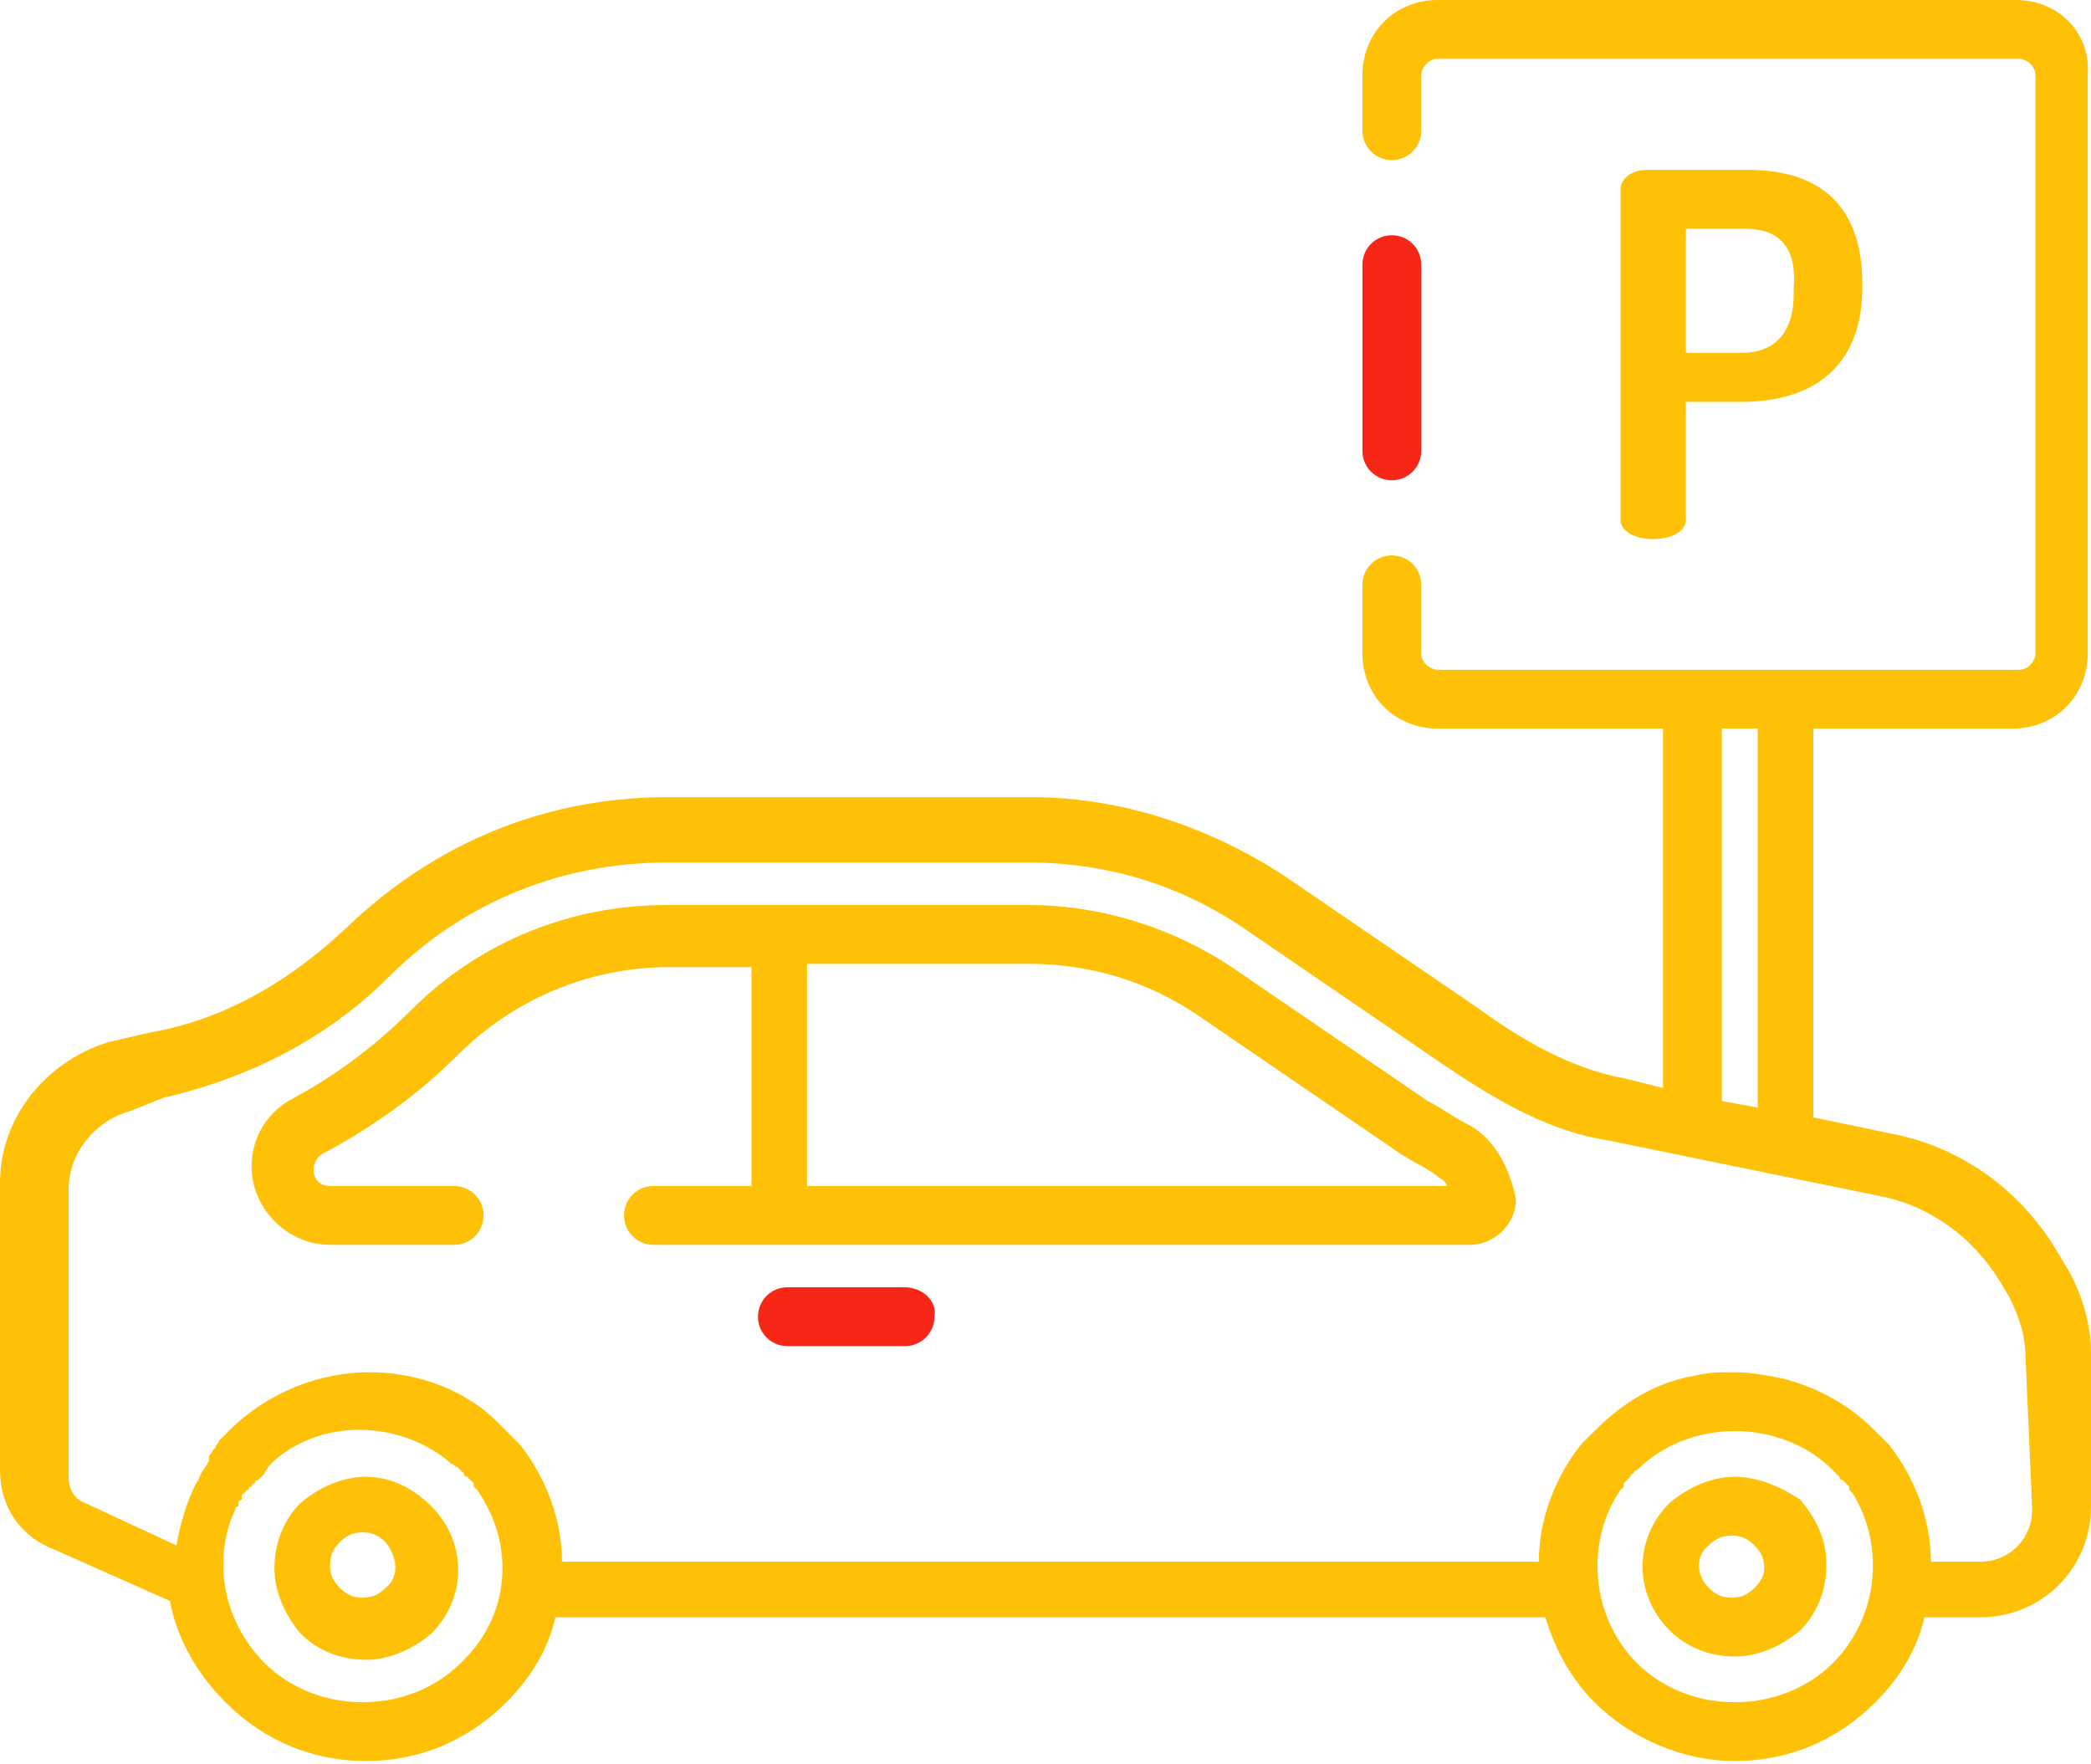
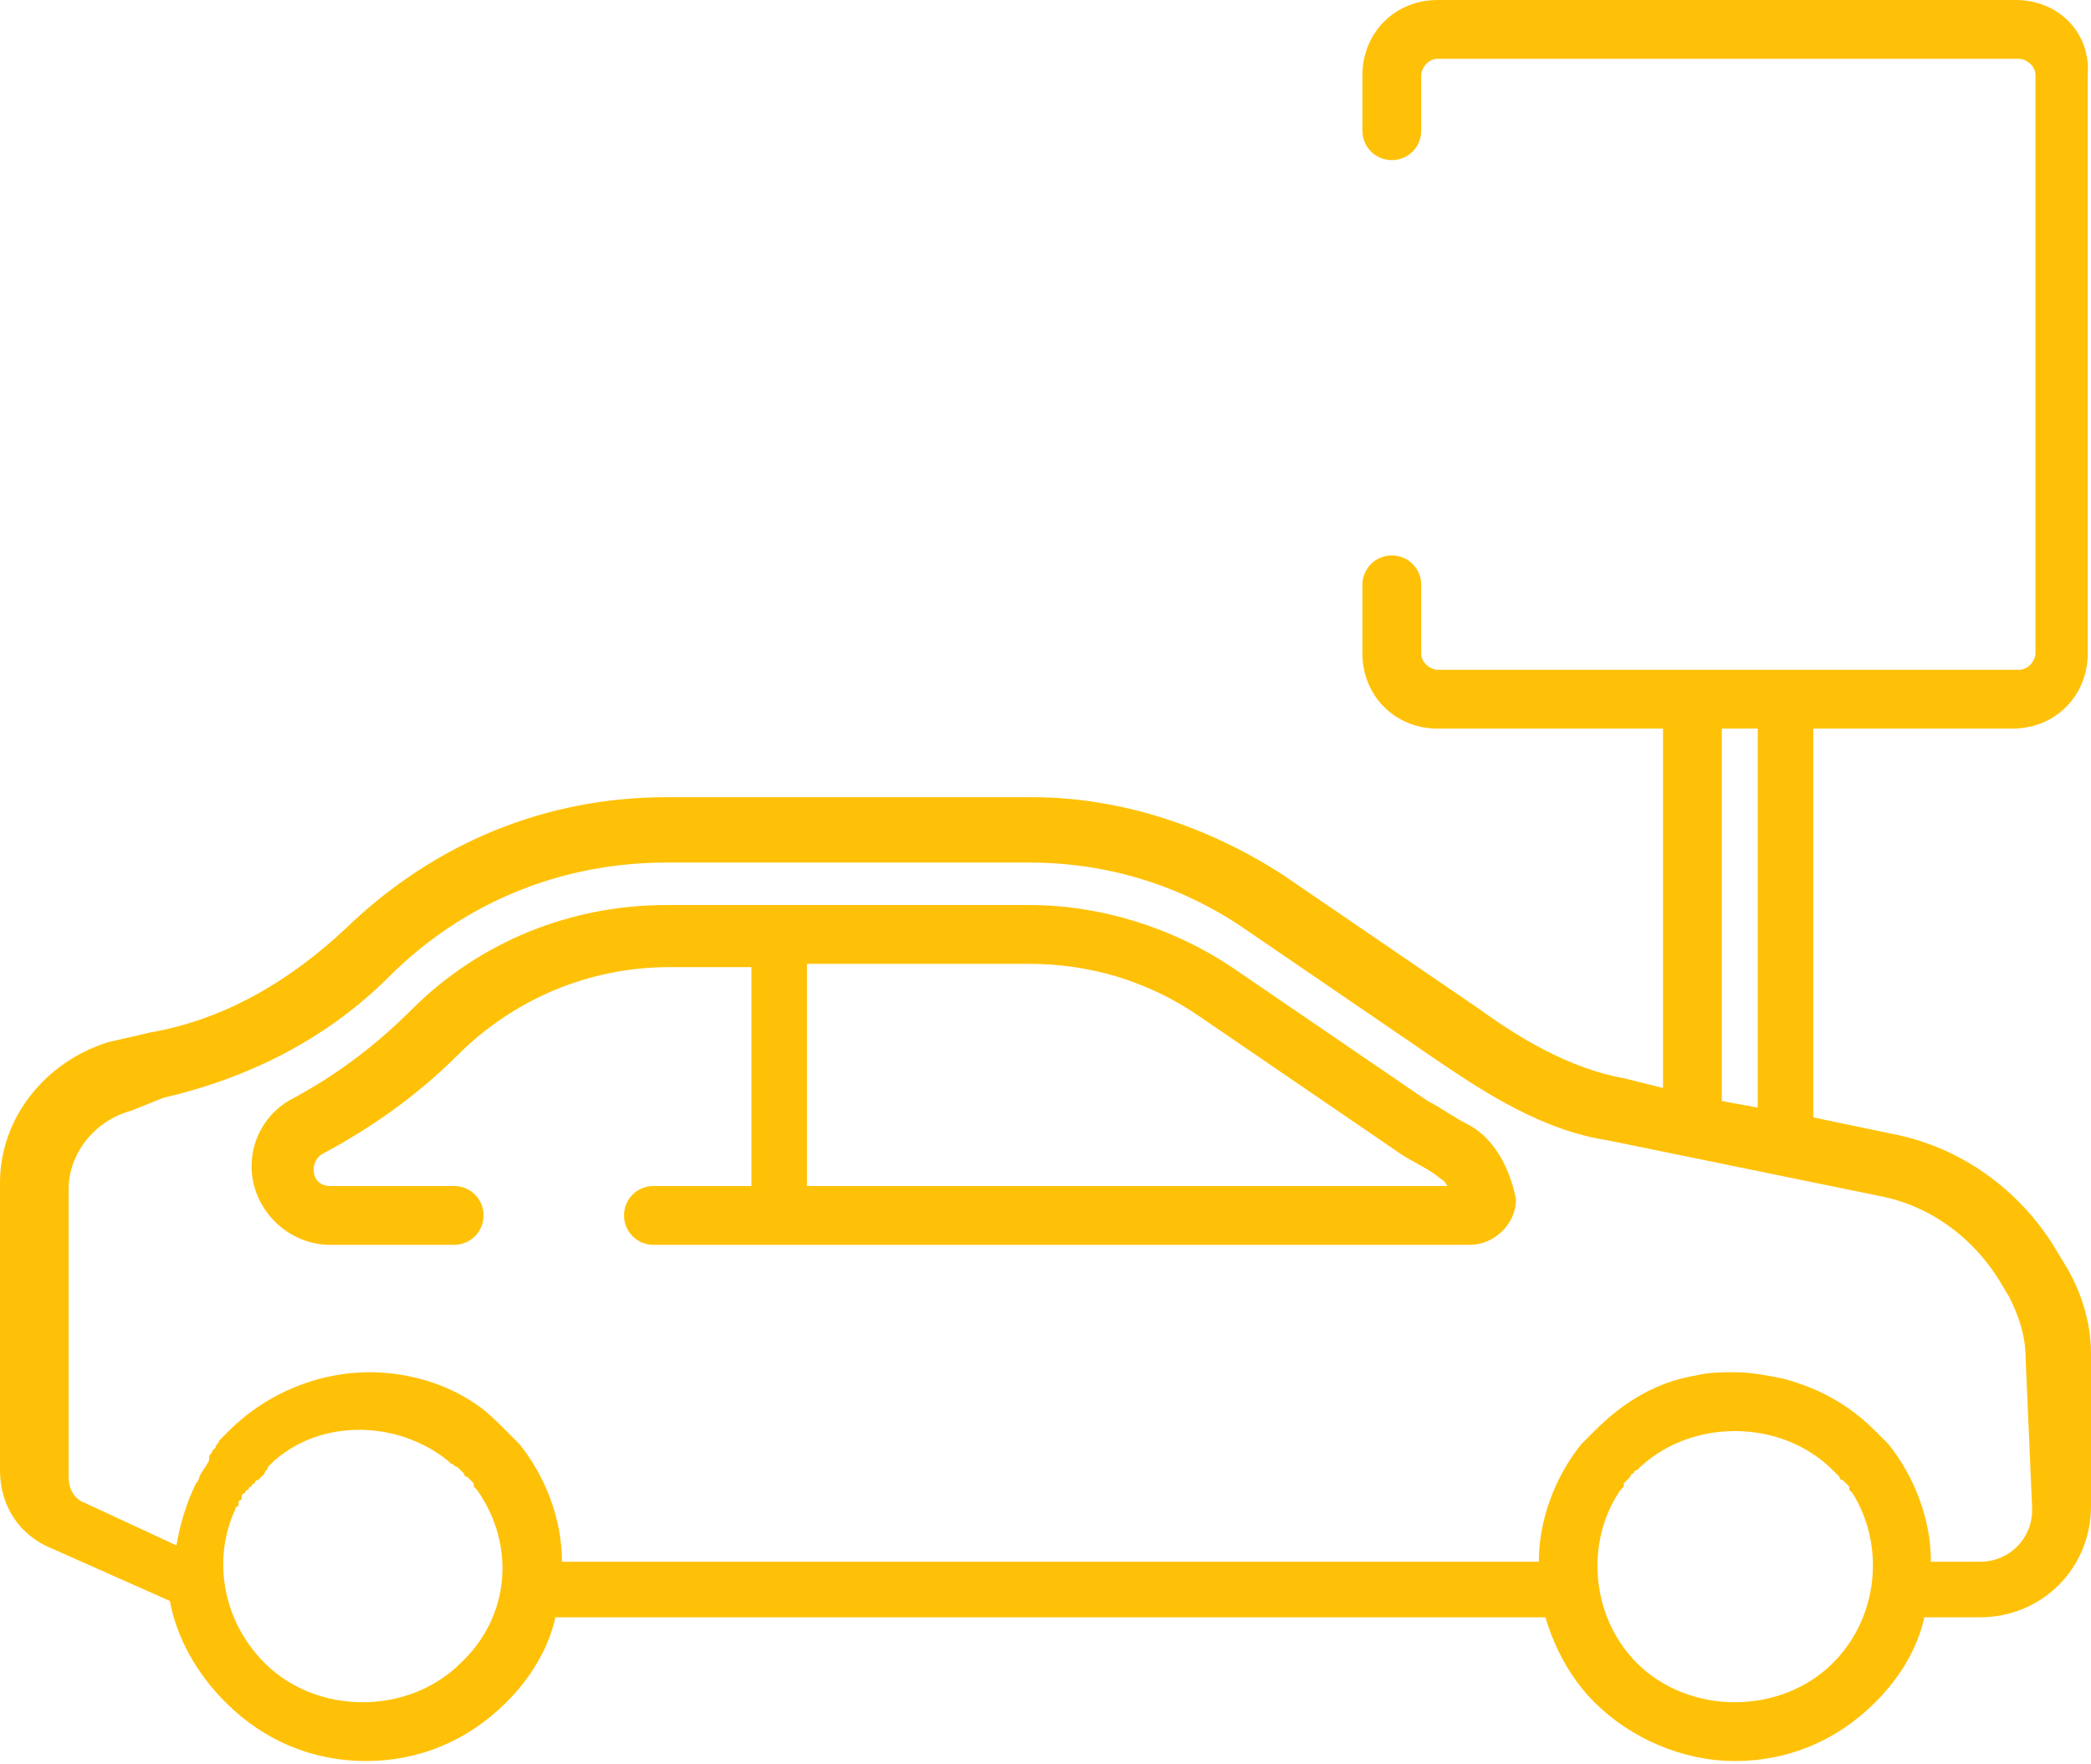
<svg xmlns="http://www.w3.org/2000/svg" width="64" height="54" viewBox="0 0 64 54" fill="none">
-   <path d="M49.6 5.8C49.6 5.5 49.9 5.2 50.4 5.2H53.5C55.5 5.2 57 6.1 57 8.7V8.8C57 11.3 55.4 12.3 53.3 12.3H51.6V15.9C51.6 16.3 51.1 16.5 50.6 16.5C50.1 16.5 49.6 16.3 49.6 15.9V5.8ZM51.6 7V10.8H53.3C54.3 10.8 54.9 10.2 54.9 9V8.8C55 7.5 54.4 7 53.4 7H51.6Z" fill="#FFC107" />
  <path d="M44.9 34.4C44.5 34.2 44.1 33.9 43.7 33.7L37.7 29.6C35.9 28.4 33.7 27.7 31.5 27.7H20.4C17.5 27.7 14.7 28.8 12.6 30.9C11.5 32 10.3 32.9 9 33.6C8.2 34 7.7 34.8 7.7 35.7C7.7 37 8.8 38.1 10.1 38.1H13.9C14.4 38.1 14.8 37.7 14.8 37.2C14.8 36.7 14.4 36.3 13.9 36.3H10.1C9.8 36.3 9.6 36.1 9.6 35.8C9.6 35.6 9.7 35.4 9.9 35.3C11.4 34.5 12.8 33.5 14 32.3C15.7 30.6 18 29.6 20.5 29.6H23V36.3H20C19.5 36.3 19.1 36.7 19.1 37.2C19.1 37.7 19.5 38.1 20 38.1H45C45.7 38.1 46.4 37.5 46.4 36.7C46.2 35.7 45.7 34.8 44.9 34.4ZM24.7 36.2V29.5H31.5C33.3 29.5 35.1 30 36.7 31.1L42.7 35.2C43.1 35.5 43.6 35.7 44 36C44.1 36.1 44.2 36.1 44.3 36.3H24.7V36.2Z" fill="#FFC107" />
-   <path d="M27.7 39.4H24.1C23.6 39.4 23.2 39.8 23.2 40.3C23.2 40.8 23.6 41.2 24.1 41.2H27.7C28.2 41.2 28.6 40.8 28.6 40.3C28.7 39.8 28.2 39.4 27.7 39.4Z" fill="#F62717" />
  <path d="M63.2 38.7L62.9 38.2C61.8 36.4 60 35.1 57.9 34.7L55.5 34.2V22.3H61.6C62.9 22.3 63.9 21.3 63.9 20V2.3C64 1 63 0 61.7 0H44C42.7 0 41.7 1 41.7 2.3V4C41.7 4.5 42.1 4.9 42.6 4.9C43.1 4.9 43.5 4.5 43.5 4V2.3C43.5 2.1 43.7 1.8 44 1.8H61.8C62 1.8 62.3 2 62.3 2.3V20C62.3 20.2 62.1 20.5 61.8 20.5H44C43.8 20.5 43.5 20.3 43.5 20V17.9C43.5 17.4 43.1 17 42.6 17C42.1 17 41.7 17.4 41.7 17.9V20C41.7 21.3 42.7 22.3 44 22.3H50.9V33.3L49.7 33C48 32.7 46.4 31.7 45.3 30.9L39.3 26.8C37 25.3 34.3 24.4 31.6 24.4H20.4C16.7 24.4 13.3 25.8 10.6 28.4C8.9 30 6.9 31.2 4.6 31.6L3.3 31.9C1.4 32.5 0 34.2 0 36.2V45C0 46.1 0.6 47 1.6 47.4L5.2 49C5.4 50.1 6 51.2 6.9 52.1C8.1 53.3 9.6 53.9 11.2 53.9C12.8 53.9 14.3 53.3 15.5 52.1C16.3 51.3 16.8 50.4 17 49.5H47.3C47.6 50.5 48.1 51.4 48.8 52.1C49.9 53.2 51.5 53.9 53.1 53.9C54.7 53.9 56.2 53.3 57.4 52.1C58.2 51.3 58.7 50.4 58.9 49.5H60.6C62.5 49.5 64 48 64 46.1V41.4C64 40.5 63.7 39.5 63.2 38.7ZM52.7 22.3H53.8V33.9L52.7 33.7V22.3ZM14.1 50.9C13.3 51.7 12.2 52.1 11.1 52.1C10 52.1 8.9 51.7 8.1 50.9C6.8 49.6 6.5 47.7 7.2 46.2C7.2 46.2 7.2 46.1 7.3 46.1C7.3 46.1 7.3 46.1 7.3 46C7.3 46 7.3 45.9 7.4 45.9V45.8C7.4 45.8 7.4 45.7 7.5 45.7C7.5 45.7 7.5 45.6 7.6 45.6C7.6 45.6 7.6 45.5 7.7 45.5C7.7 45.5 7.7 45.4 7.8 45.4C7.8 45.4 7.8 45.3 7.9 45.3L8 45.2C8 45.2 8 45.2 8.1 45.1C8.1 45 8.2 45 8.2 44.9L8.3 44.8L8.4 44.7C9.9 43.4 12.2 43.5 13.7 44.7L13.8 44.8C13.9 44.8 13.9 44.9 14 44.9C14.1 45 14.1 45 14.2 45.1C14.2 45.1 14.2 45.2 14.3 45.2L14.4 45.3L14.5 45.4C14.5 45.4 14.5 45.4 14.5 45.5L14.6 45.6C15.8 47.3 15.6 49.5 14.1 50.9ZM56.1 50.9C55.3 51.7 54.2 52.1 53.1 52.1C52 52.1 50.9 51.7 50.1 50.9C48.7 49.5 48.5 47.2 49.6 45.6L49.7 45.5C49.7 45.5 49.7 45.5 49.7 45.4L49.8 45.3L49.9 45.2C49.9 45.2 49.9 45.1 50 45.1C50 45.1 50 45 50.1 45C50.9 44.2 52 43.8 53.1 43.8C54.2 43.8 55.3 44.2 56.1 45C56.2 45.1 56.2 45.1 56.3 45.2C56.3 45.2 56.3 45.3 56.4 45.3L56.5 45.4L56.6 45.5C56.6 45.5 56.6 45.5 56.6 45.6L56.7 45.7C57.7 47.3 57.5 49.5 56.1 50.9ZM62.2 46.2C62.2 47.1 61.5 47.8 60.6 47.8H59.1C59.1 46.5 58.6 45.2 57.8 44.2C57.7 44.1 57.7 44.1 57.6 44C57.5 43.9 57.5 43.9 57.4 43.8C56.6 43 55.7 42.5 54.6 42.2C54.1 42.1 53.6 42 53.1 42C52.7 42 52.3 42 51.9 42.1C50.7 42.3 49.7 42.9 48.8 43.8C48.7 43.9 48.7 43.9 48.6 44C48.5 44.1 48.5 44.1 48.4 44.2C47.6 45.2 47.1 46.5 47.1 47.8H17.2C17.2 46.5 16.7 45.2 15.9 44.2C15.8 44.1 15.8 44.1 15.7 44C15.6 43.9 15.6 43.9 15.5 43.8C15.2 43.5 14.9 43.2 14.6 43C13.6 42.3 12.4 42 11.3 42C9.8 42 8.2 42.6 7 43.8C6.9 43.9 6.9 43.9 6.8 44C6.8 44 6.8 44 6.7 44.1C6.7 44.2 6.6 44.2 6.6 44.3C6.6 44.3 6.6 44.3 6.5 44.4C6.5 44.5 6.4 44.5 6.4 44.6C6.4 44.6 6.4 44.6 6.4 44.7C6.3 44.9 6.2 45 6.1 45.2C6.1 45.3 6 45.4 6 45.4C5.7 46 5.5 46.7 5.4 47.3L2.6 46C2.3 45.9 2.1 45.6 2.1 45.2V36.4C2.1 35.3 2.9 34.3 4 34L5 33.6C7.6 33 10 31.8 11.9 29.9C14.2 27.6 17.2 26.4 20.4 26.4H31.5C33.9 26.4 36.2 27.1 38.2 28.5L44.2 32.6C45.4 33.4 47.2 34.6 49.2 34.9L57.5 36.6C59.1 36.9 60.4 37.9 61.2 39.2L61.5 39.7C61.8 40.3 62 40.9 62 41.6L62.2 46.2Z" fill="#FFC107" />
-   <path d="M41.7 8.1V13.8C41.7 14.3 42.1 14.7 42.6 14.7C43.1 14.7 43.5 14.3 43.5 13.8V8.1C43.5 7.6 43.1 7.2 42.6 7.2C42.1 7.2 41.7 7.6 41.7 8.1Z" fill="#F62717" />
-   <path d="M11.2 45.2C10.5 45.2 9.8 45.5 9.2 46C8.7 46.5 8.4 47.2 8.4 48C8.4 48.7 8.7 49.4 9.2 50C9.7 50.5 10.4 50.8 11.2 50.8C11.9 50.8 12.6 50.5 13.2 50C14.3 48.9 14.3 47.2 13.2 46.1C12.6 45.5 11.9 45.2 11.2 45.2ZM11.8 48.6C11.6 48.8 11.4 48.9 11.1 48.9C10.8 48.9 10.6 48.8 10.4 48.6C10.2 48.4 10.1 48.2 10.1 47.9C10.1 47.6 10.2 47.4 10.4 47.2C10.6 47 10.8 46.9 11.1 46.9C11.4 46.9 11.6 47 11.8 47.2C12.2 47.7 12.2 48.3 11.8 48.6Z" fill="#FFC107" />
-   <path d="M53.1 45.2C52.4 45.2 51.7 45.5 51.1 46C50 47.1 50 48.8 51.1 49.9C51.6 50.4 52.3 50.7 53.1 50.7C53.8 50.7 54.5 50.4 55.1 49.9C55.6 49.4 55.9 48.7 55.9 47.9C55.9 47.1 55.6 46.5 55.1 45.9C54.5 45.5 53.8 45.2 53.1 45.2ZM53.7 48.6C53.5 48.8 53.3 48.9 53 48.9C52.7 48.9 52.5 48.8 52.3 48.6C51.9 48.2 51.9 47.6 52.3 47.3C52.5 47.1 52.7 47 53 47C53.3 47 53.5 47.1 53.7 47.3C53.9 47.5 54 47.7 54 48C54 48.2 53.9 48.4 53.7 48.6Z" fill="#FFC107" />
</svg>